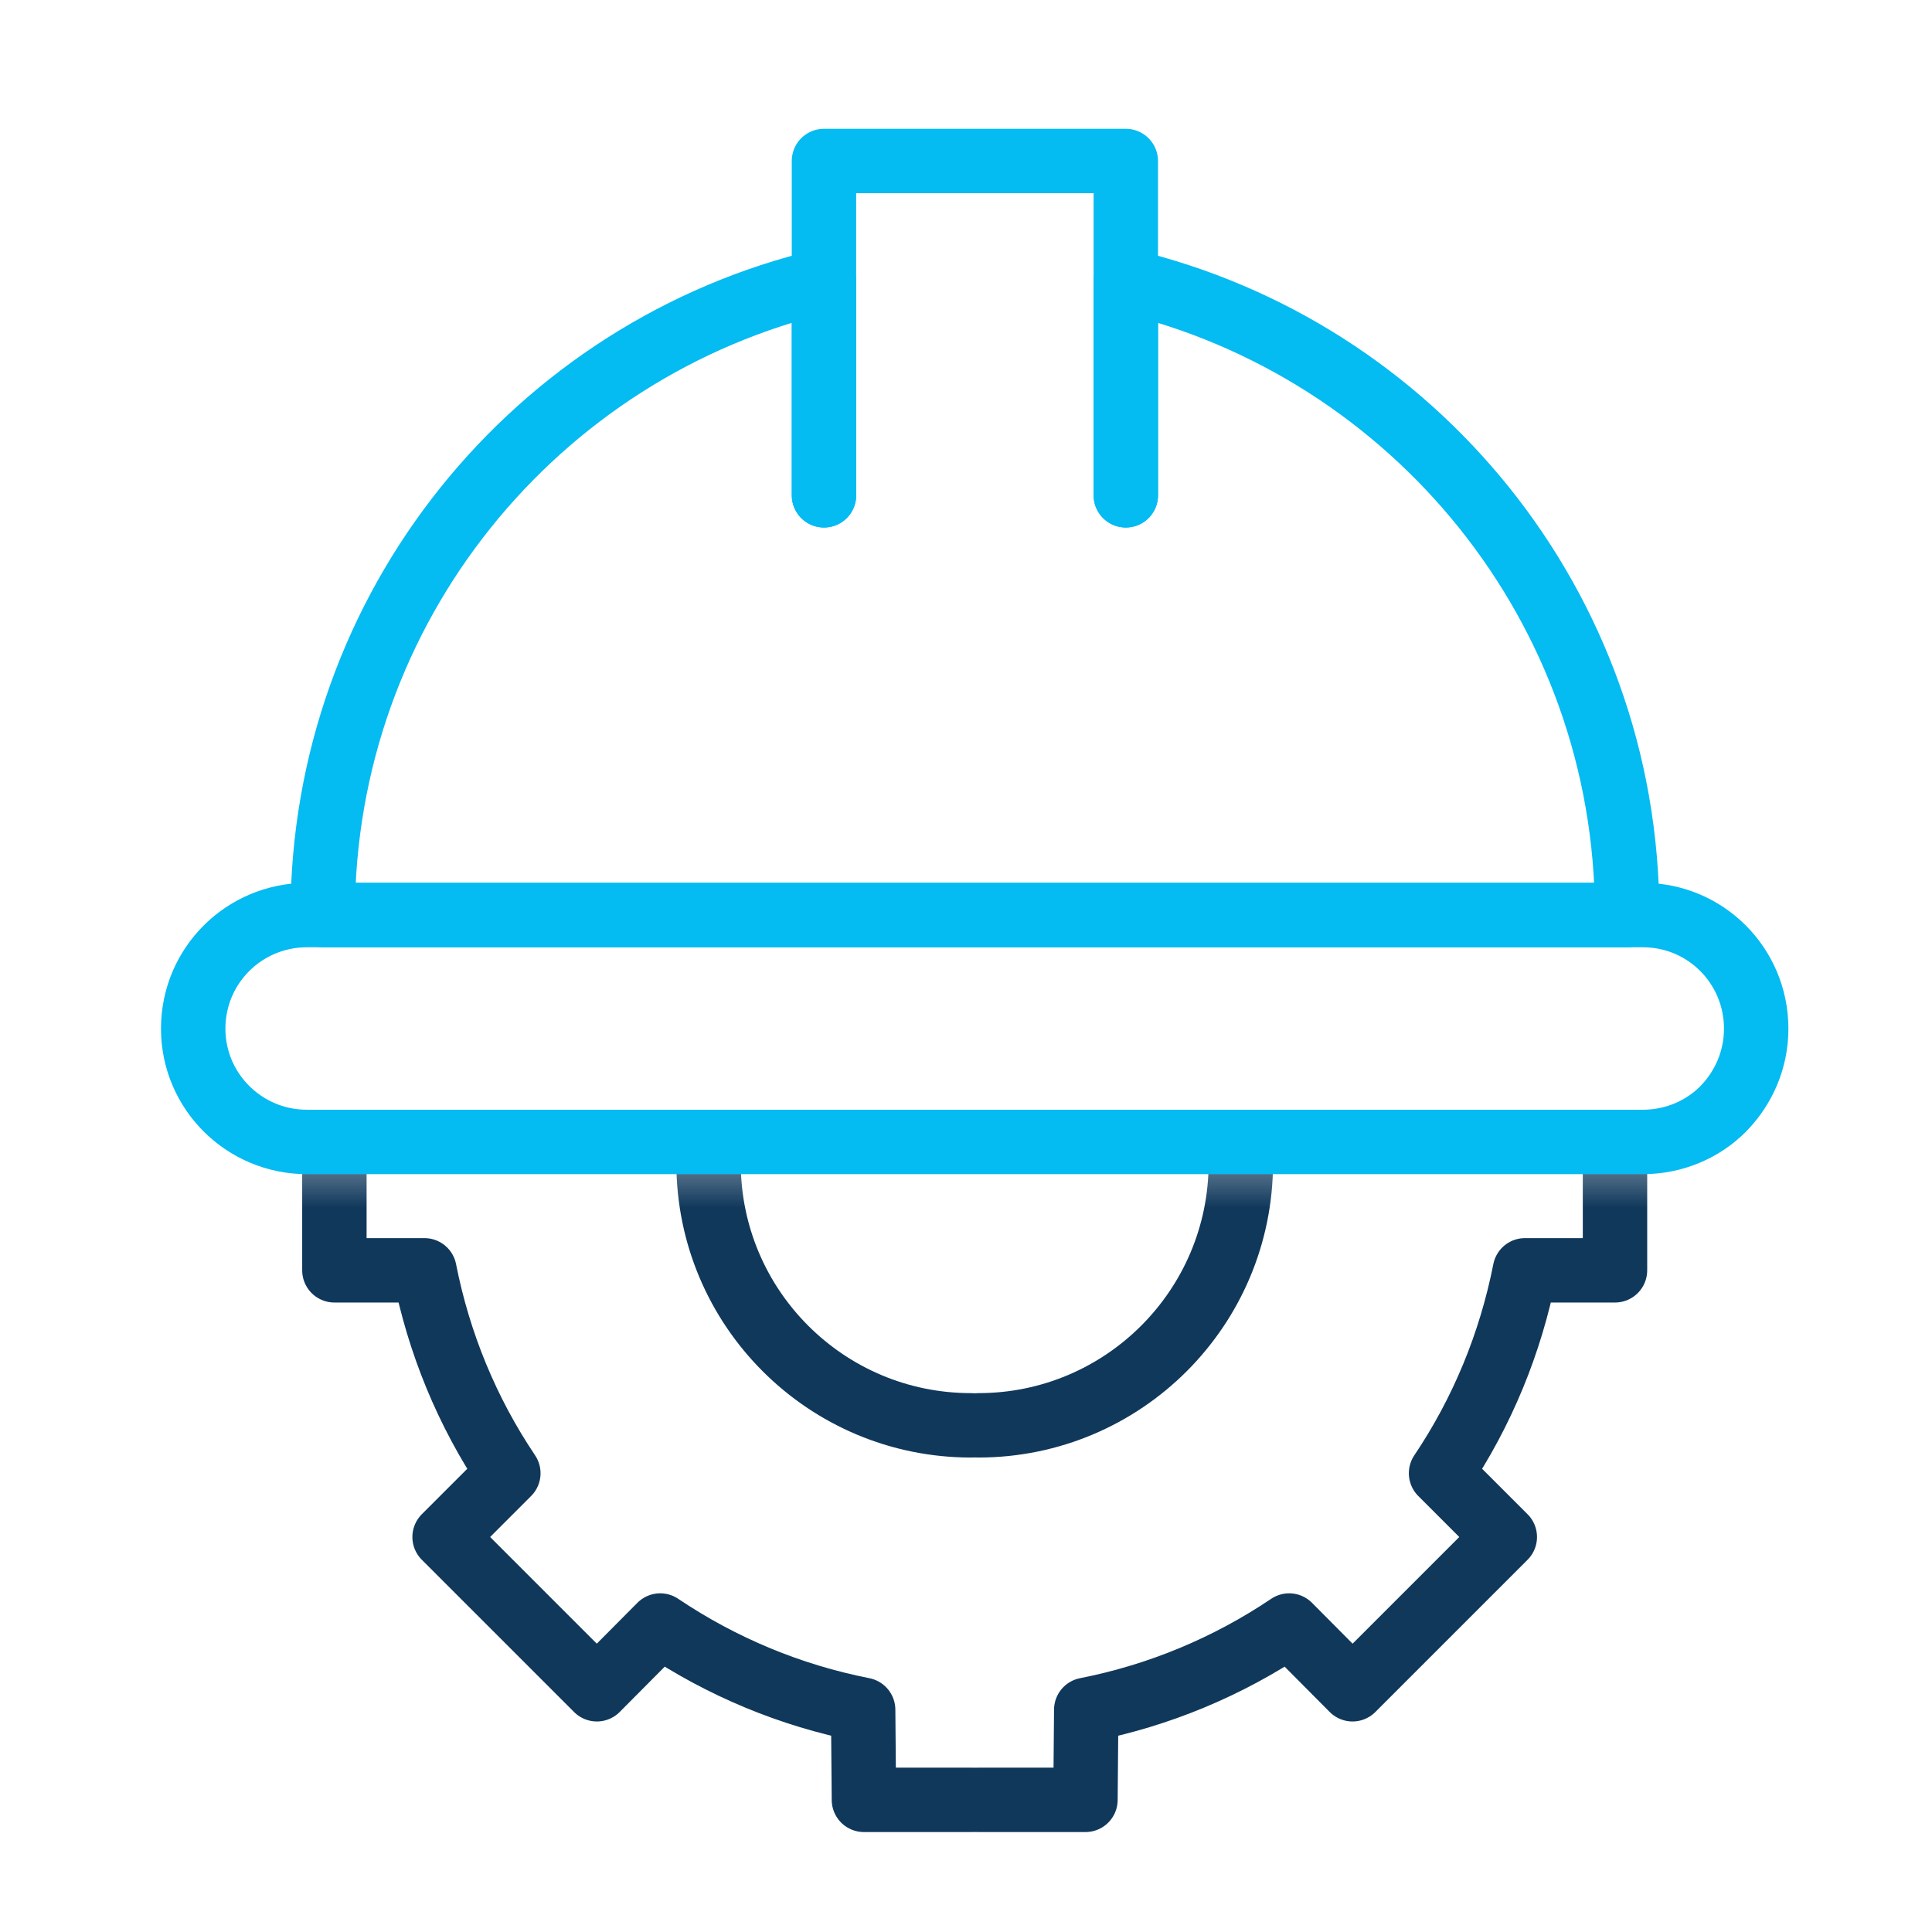
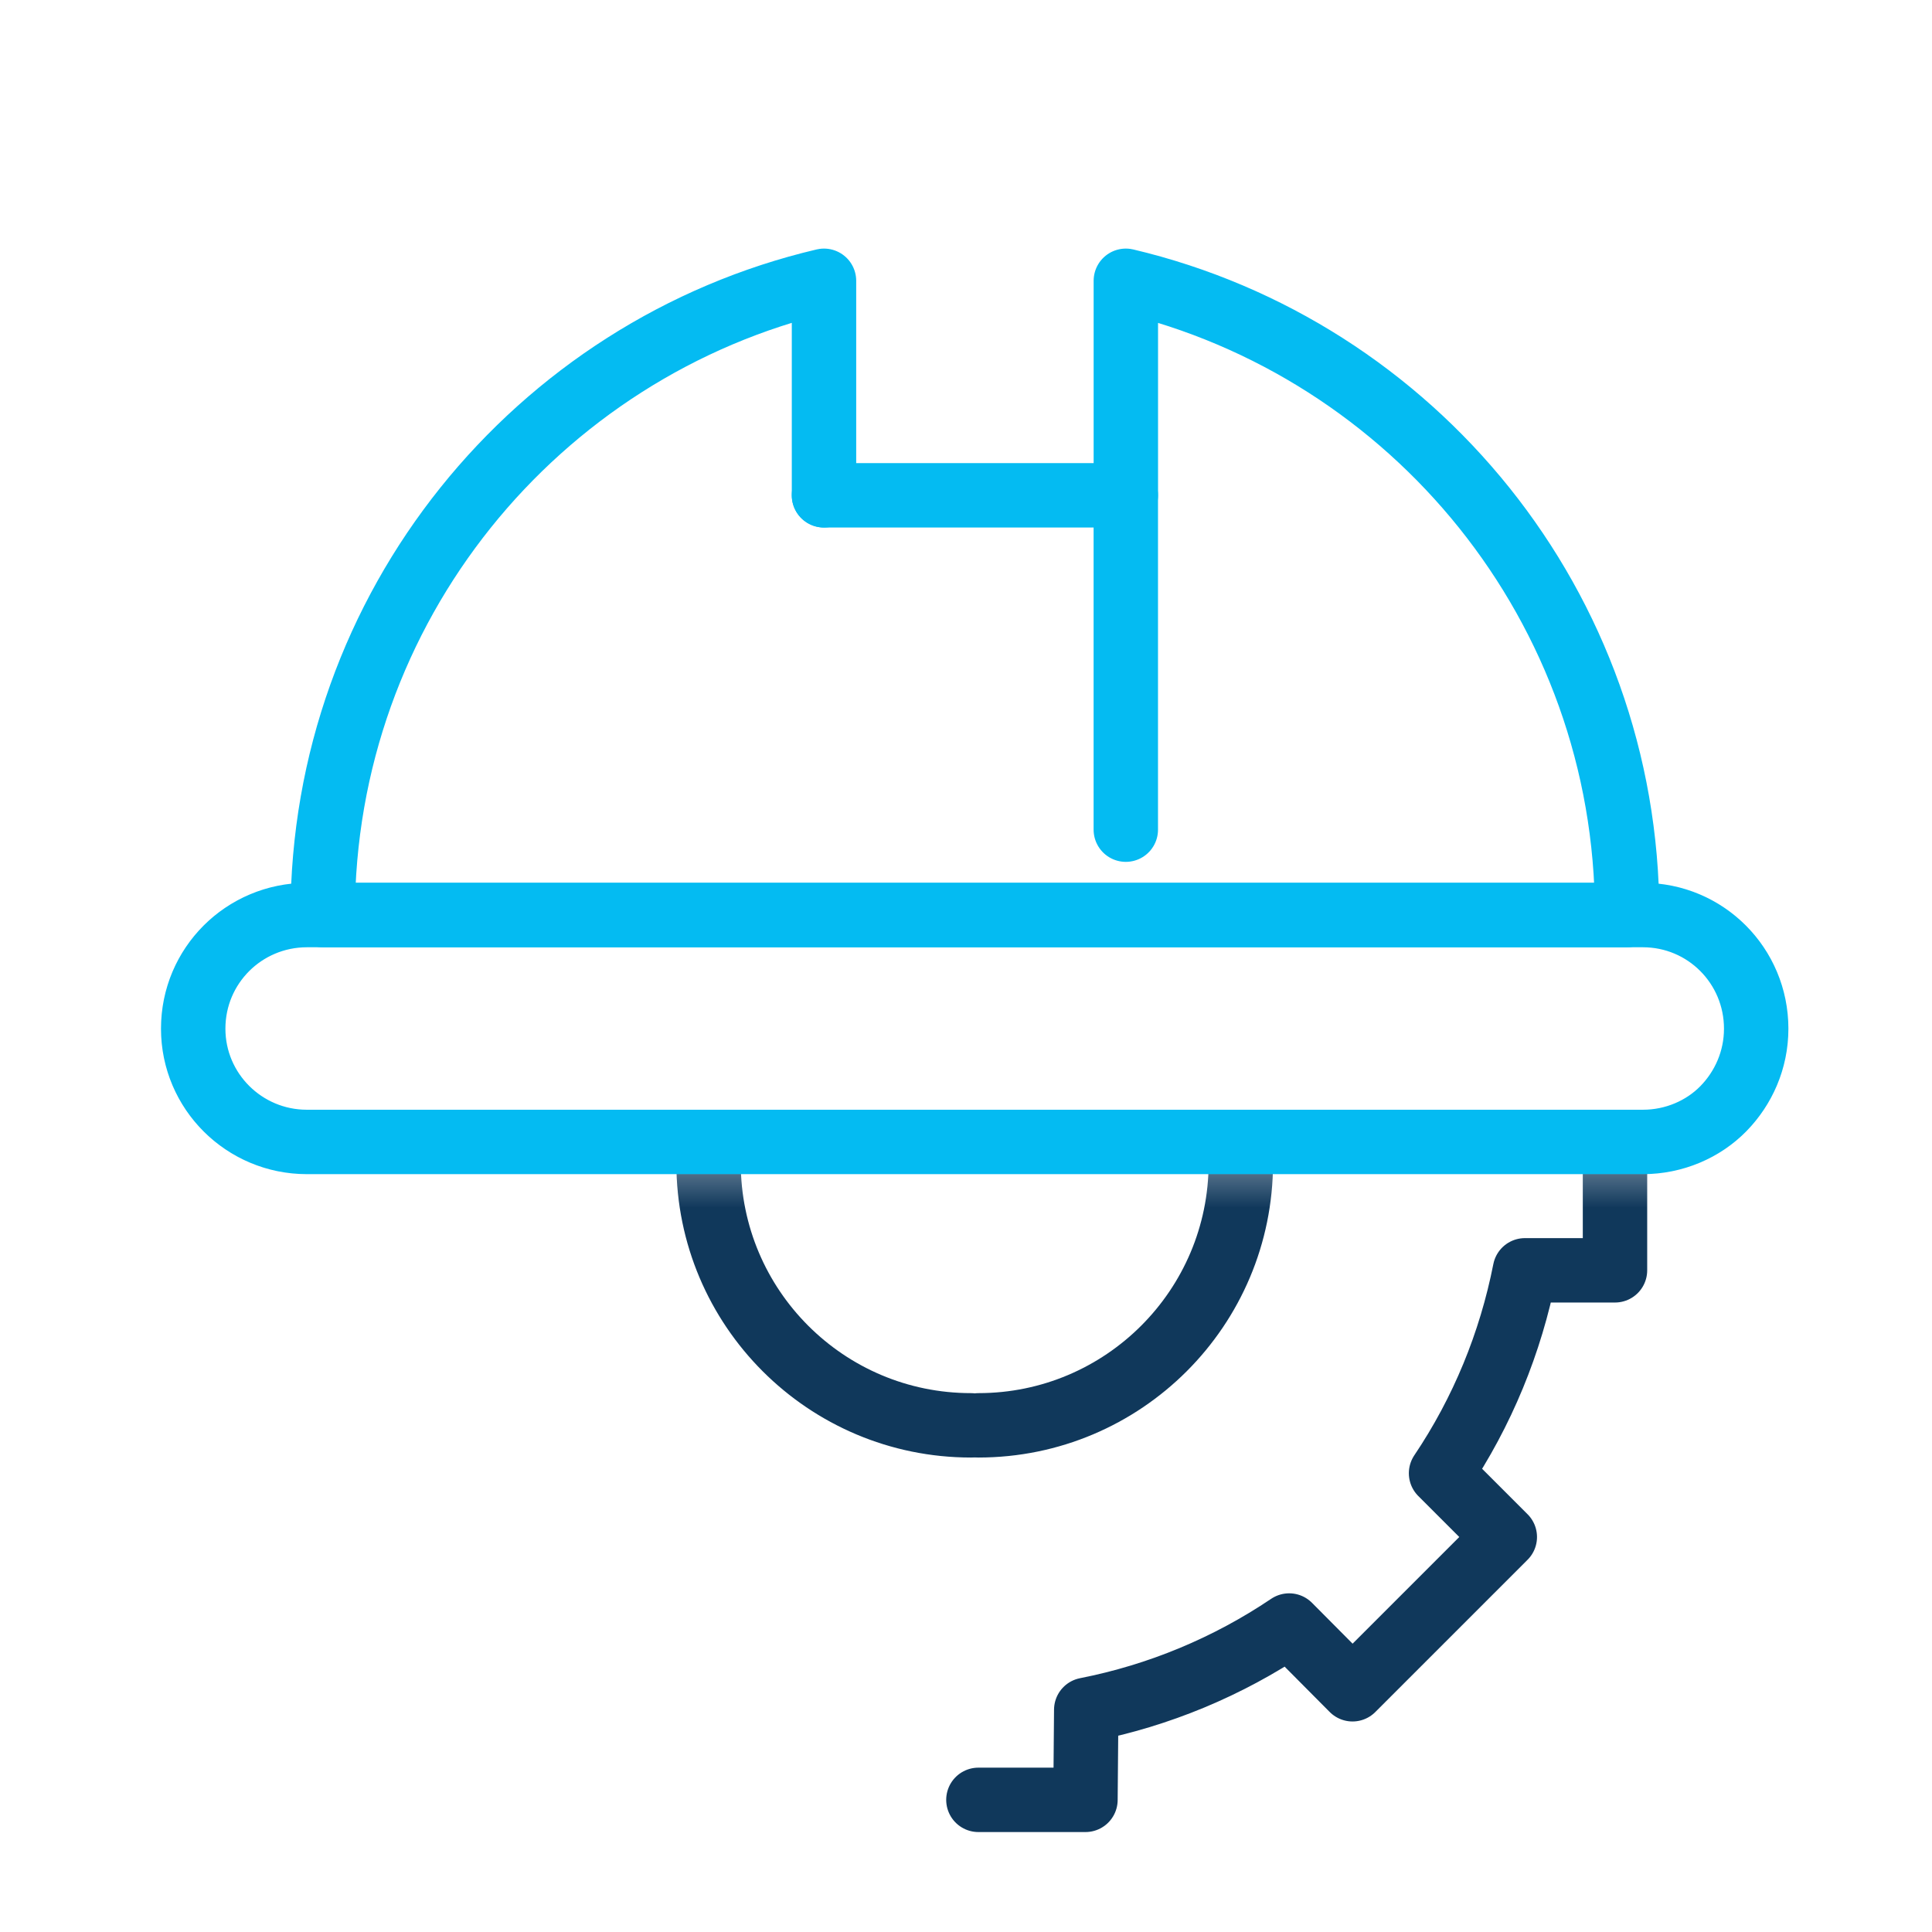
<svg xmlns="http://www.w3.org/2000/svg" id="e9pZKIxyzig1" viewBox="0 0 60 60" shape-rendering="geometricPrecision" text-rendering="geometricPrecision">
  <g transform="translate(0 0)" mask="url(#e9pZKIxyzig10)">
    <g transform="matrix(0 1-1 0 66.385 5.845)">
      <g>
        <path d="M38.42,36.23c0,4.501-3.649,8.15-8.15,8.15s-8.15-3.649-8.15-8.15" fill="none" stroke="#10385b" stroke-width="2" stroke-linecap="round" stroke-linejoin="round" />
-         <path d="M50.051,36.23v3.325l-2.797.024c-.444,2.257-1.332,4.393-2.617,6.302l1.98,1.968-4.729,4.729-1.98-1.98c-1.909,1.284-4.045,2.16-6.302,2.605v2.797h-6.686v-2.797c-2.245-.444-4.393-1.332-6.302-2.605l-1.98,1.98-4.729-4.729l1.98-1.968c-1.284-1.909-2.16-4.045-2.605-6.302h-2.797v-3.349" fill="none" stroke="#10385b" stroke-width="2" stroke-linecap="round" stroke-linejoin="round" />
      </g>
      <g transform="matrix(1 0 0-1 0 72.23)">
        <path d="M38.42,36.23c0,4.501-3.649,8.15-8.15,8.15s-8.15-3.649-8.15-8.15" fill="none" stroke="#10385b" stroke-width="2" stroke-linecap="round" stroke-linejoin="round" />
        <path d="M50.051,36.23v3.325l-2.797.024c-.444,2.257-1.332,4.393-2.617,6.302l1.98,1.968-4.729,4.729-1.98-1.98c-1.909,1.284-4.045,2.16-6.302,2.605v2.797h-6.686v-2.797c-2.245-.444-4.393-1.332-6.302-2.605l-1.98,1.98-4.729-4.729l1.98-1.968c-1.284-1.909-2.16-4.045-2.605-6.302h-2.797v-3.349" fill="none" stroke="#10385b" stroke-width="2" stroke-linecap="round" stroke-linejoin="round" />
      </g>
    </g>
    <mask id="e9pZKIxyzig10" mask-type="alpha">
      <rect width="43.77" height="43.77" rx="0" ry="0" transform="matrix(1.05 0 0 1.05 7.296 36.257)" fill="#d2dbed" stroke-width="0" />
    </mask>
  </g>
  <g transform="translate(0 0)">
    <path d="M54.54,31.947c0,.972-.396,1.848-1.02,2.485-.624.636-1.524,1.032-2.497,1.032h-41.494C7.584,35.464,6,33.891,6,31.947c0-.984.396-1.861,1.032-2.497.636-.636,1.524-1.032,2.497-1.032h41.494c1.944,0,3.517,1.572,3.517,3.529Z" fill="none" stroke="#04bbf2" stroke-width="2" stroke-linecap="round" stroke-linejoin="round" stroke-dasharray="150" />
    <path d="M34.964,15.382v-6.662c8.93,2.112,15.568,10.13,15.568,19.697h-40.51c0-9.566,6.638-17.596,15.568-19.697v6.662" fill="none" stroke="#04bbf2" stroke-width="2" stroke-linecap="round" stroke-linejoin="round" stroke-dasharray="150" />
-     <path d="M25.589,15.383v-10.383h9.374v10.383" fill="none" stroke="#04bbf2" stroke-width="2" stroke-linecap="round" stroke-linejoin="round" stroke-dasharray="50" />
+     <path d="M25.589,15.383h9.374v10.383" fill="none" stroke="#04bbf2" stroke-width="2" stroke-linecap="round" stroke-linejoin="round" stroke-dasharray="50" />
  </g>
</svg>